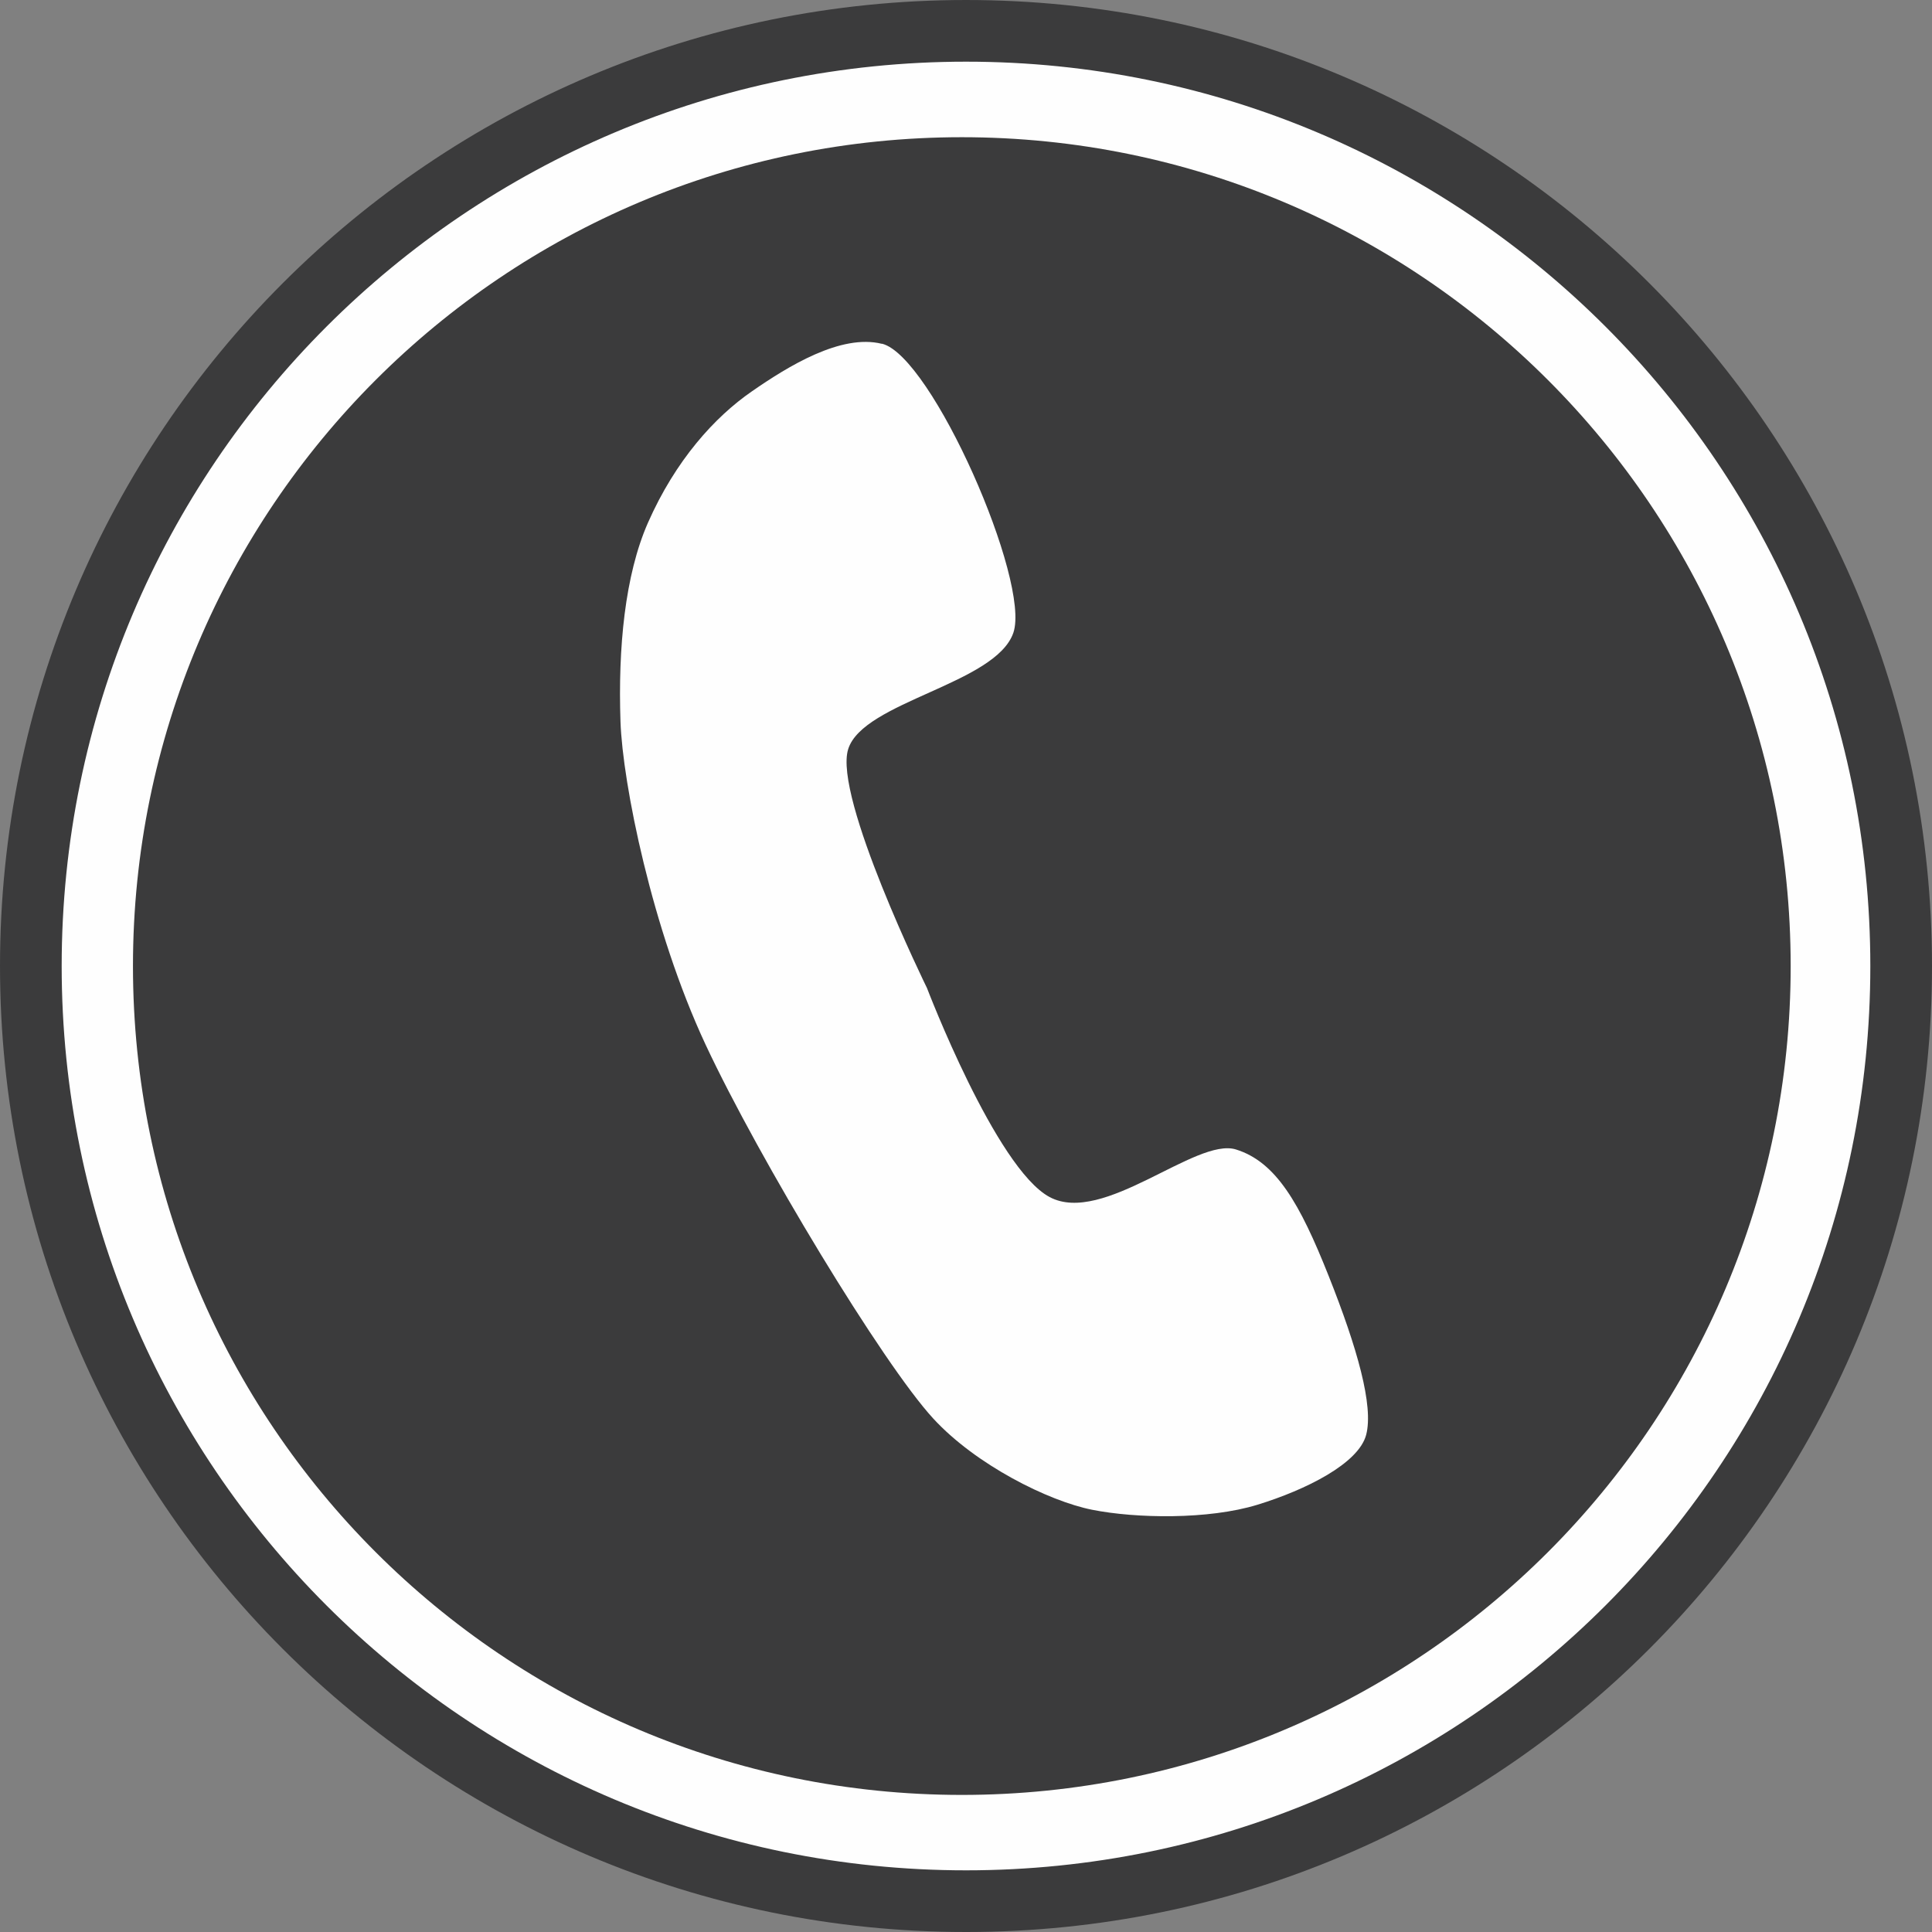
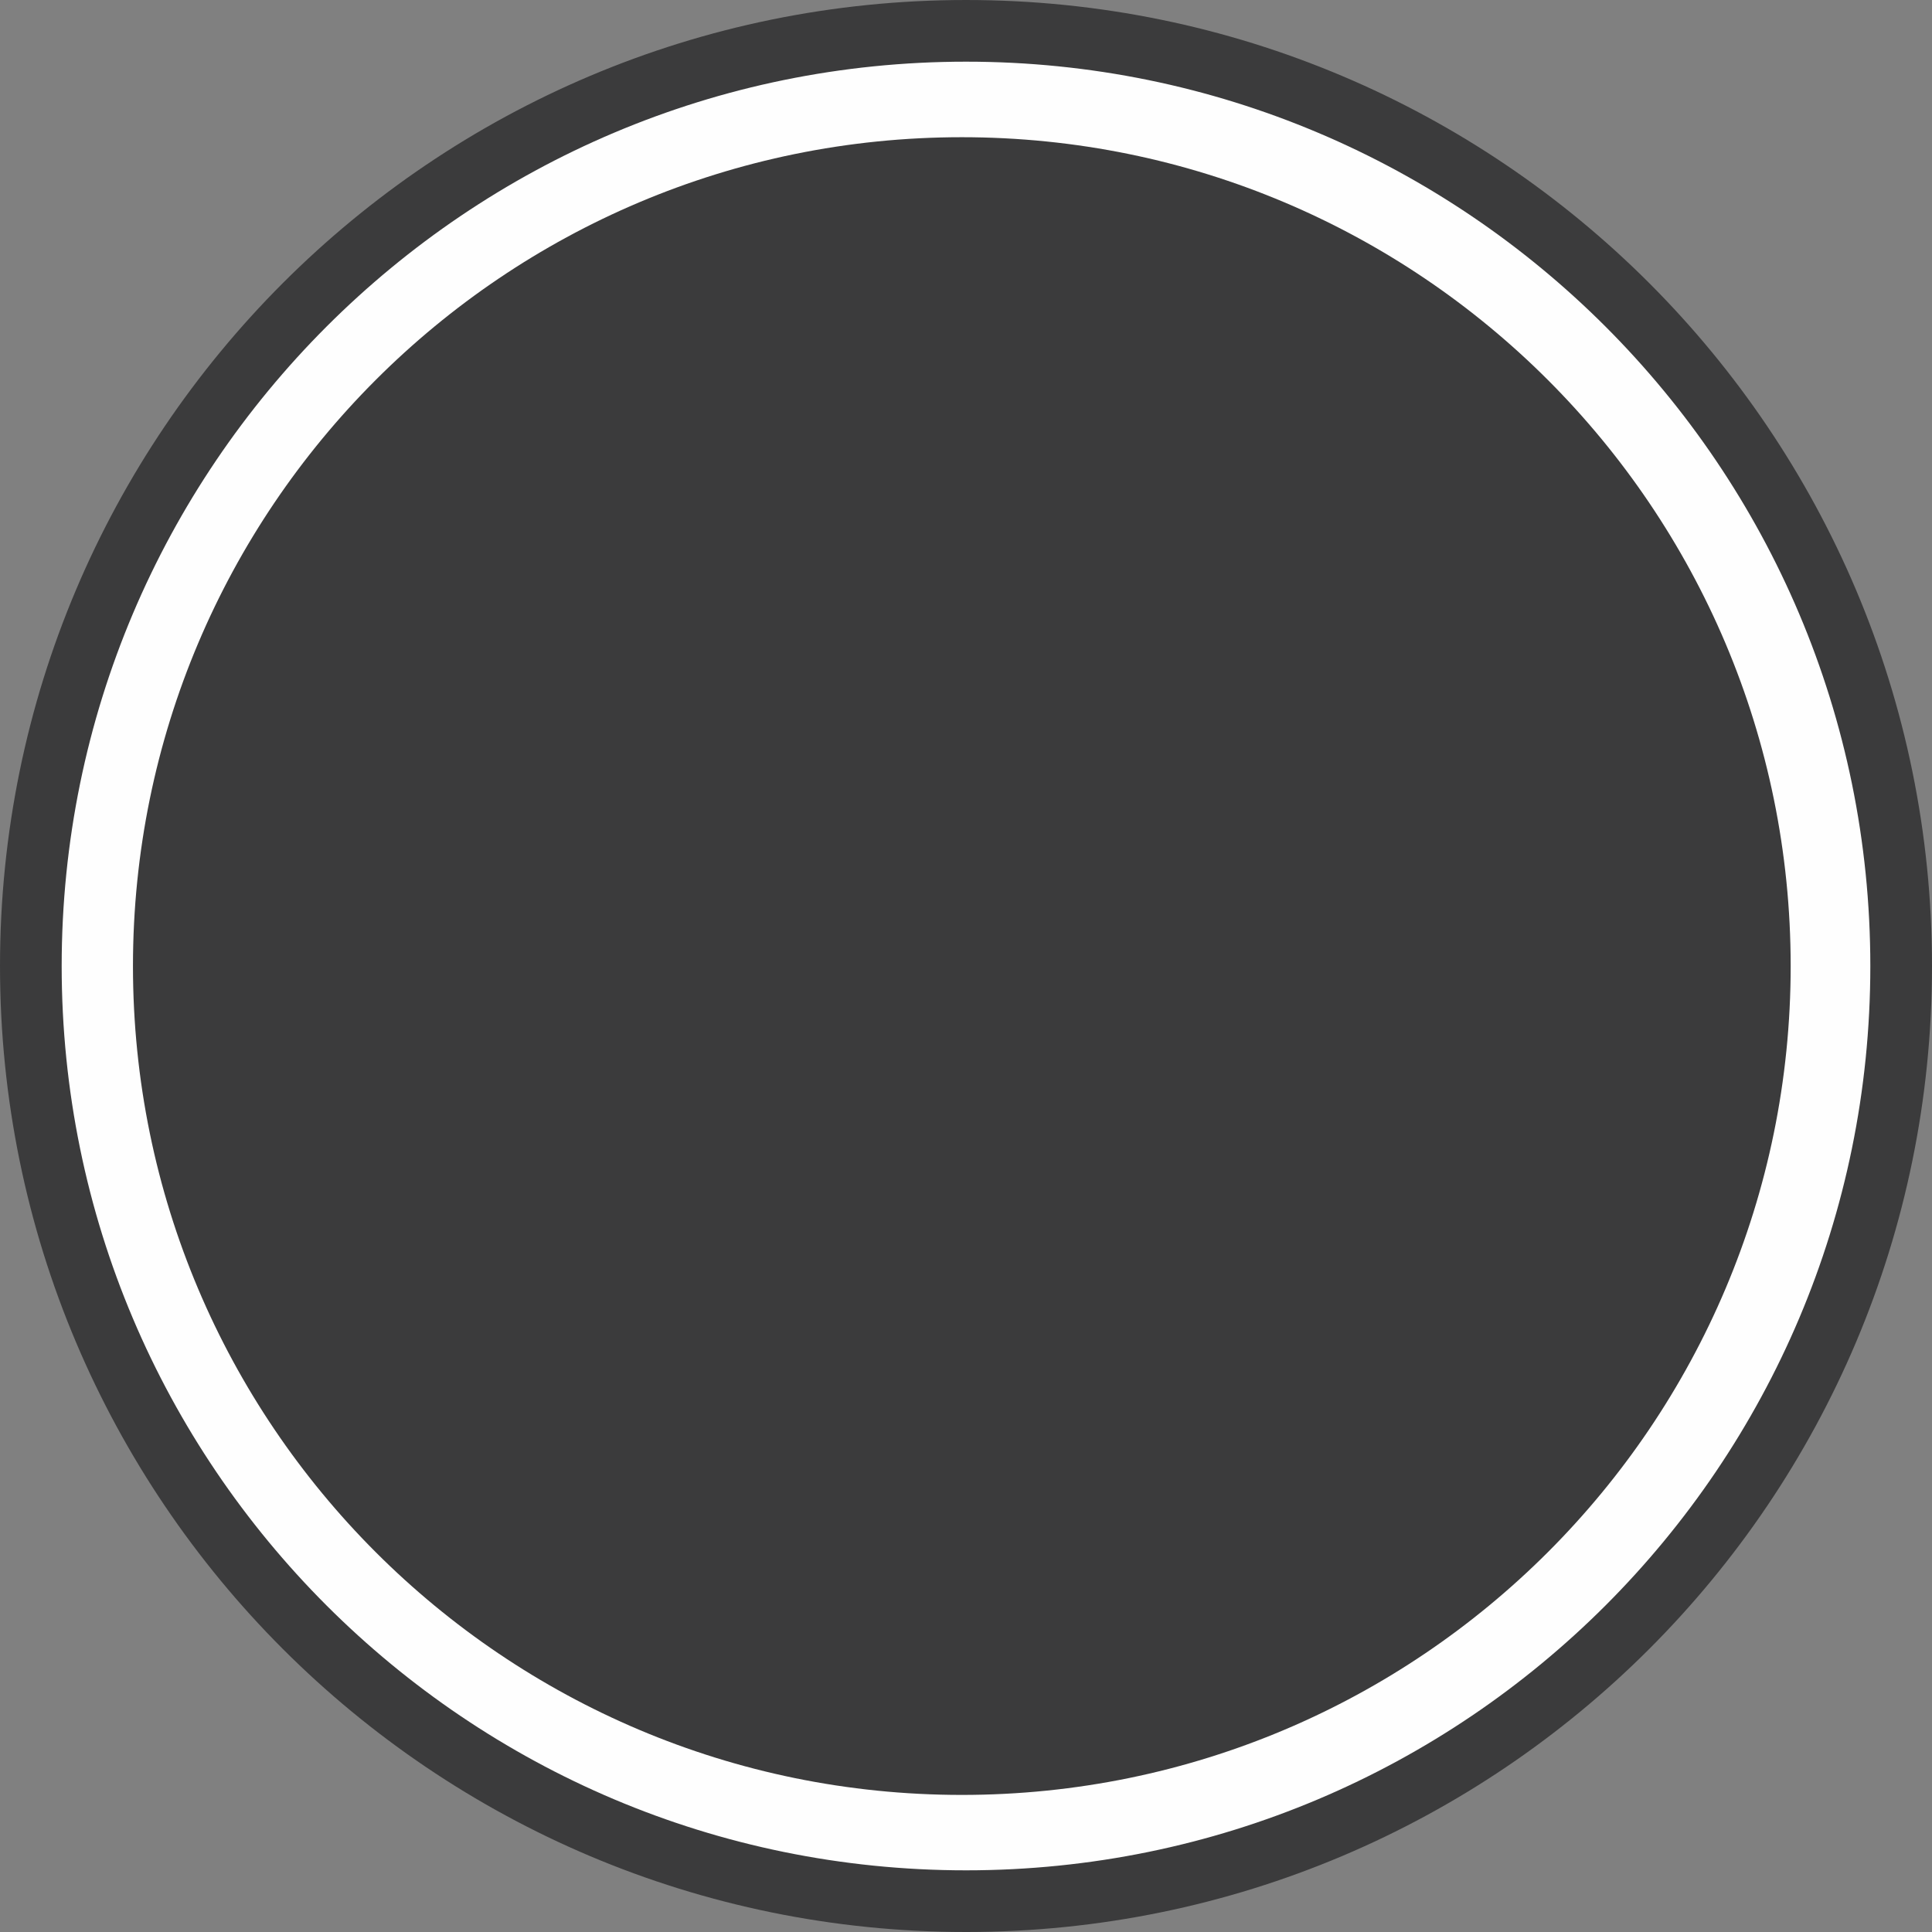
<svg xmlns="http://www.w3.org/2000/svg" xml:space="preserve" width="22.12mm" height="22.12mm" version="1.1" shape-rendering="geometricPrecision" text-rendering="geometricPrecision" image-rendering="optimizeQuality" fill-rule="evenodd" clip-rule="evenodd" viewBox="0 0 154.75 154.75">
  <rect x="0" y="0" width="154.75" height="154.75" fill="#808080" stroke="none" />
  <g id="Layer_x0020_1">
    <g id="_2452200495904">
      <path fill="#FEFEFE" fill-rule="nonzero" d="M152.28 77.38c0,41.37 -33.53,74.9 -74.9,74.9 -41.37,0 -74.91,-33.53 -74.91,-74.9 0,-41.37 33.54,-74.91 74.91,-74.91 41.37,0 74.9,33.54 74.9,74.91z" />
      <path fill="none" fill-rule="nonzero" stroke="#3B3B3C" stroke-width="4.94" stroke-miterlimit="10" d="M152.28 77.38c0,41.37 -33.53,74.9 -74.9,74.9 -41.37,0 -74.91,-33.53 -74.91,-74.9 0,-41.37 33.54,-74.91 74.91,-74.91 41.37,0 74.9,33.54 74.9,74.91z" />
      <path fill="#3B3B3C" fill-rule="nonzero" d="M143.43 77.38c0,36.66 -29.72,66.39 -66.39,66.39 -36.67,0 -66.39,-29.72 -66.39,-66.39 0,-36.67 29.72,-66.39 66.39,-66.39 36.66,0 66.39,29.72 66.39,66.39z" />
-       <path fill="#FEFEFE" fill-rule="nonzero" d="M70.64 27.54c-3.28,-0.82 -7.52,1.8 -10.42,3.81 -2.97,2.05 -6.11,5.51 -8.32,10.52 -1.85,4.21 -2.4,10.02 -2.2,15.93 0.17,4.93 2.51,16.64 6.81,25.86 4.31,9.22 14.2,25.57 18.24,29.96 3.41,3.71 9.22,6.61 12.73,7.31 3.51,0.7 9.32,0.8 13.23,-0.4 3.91,-1.2 8.12,-3.31 8.72,-5.61 0.6,-2.31 -0.7,-6.92 -3.01,-12.73 -2.31,-5.81 -4.21,-9.12 -7.42,-10.12 -3.21,-1 -10.63,6.11 -14.93,3.81 -4.31,-2.31 -9.82,-16.74 -9.82,-16.74 0,0 -7.52,-15.33 -6.31,-19.14 1.2,-3.81 11.82,-5.21 13.23,-9.32 1.4,-4.11 -6.52,-22.15 -10.52,-23.15z" />
    </g>
  </g>
</svg>